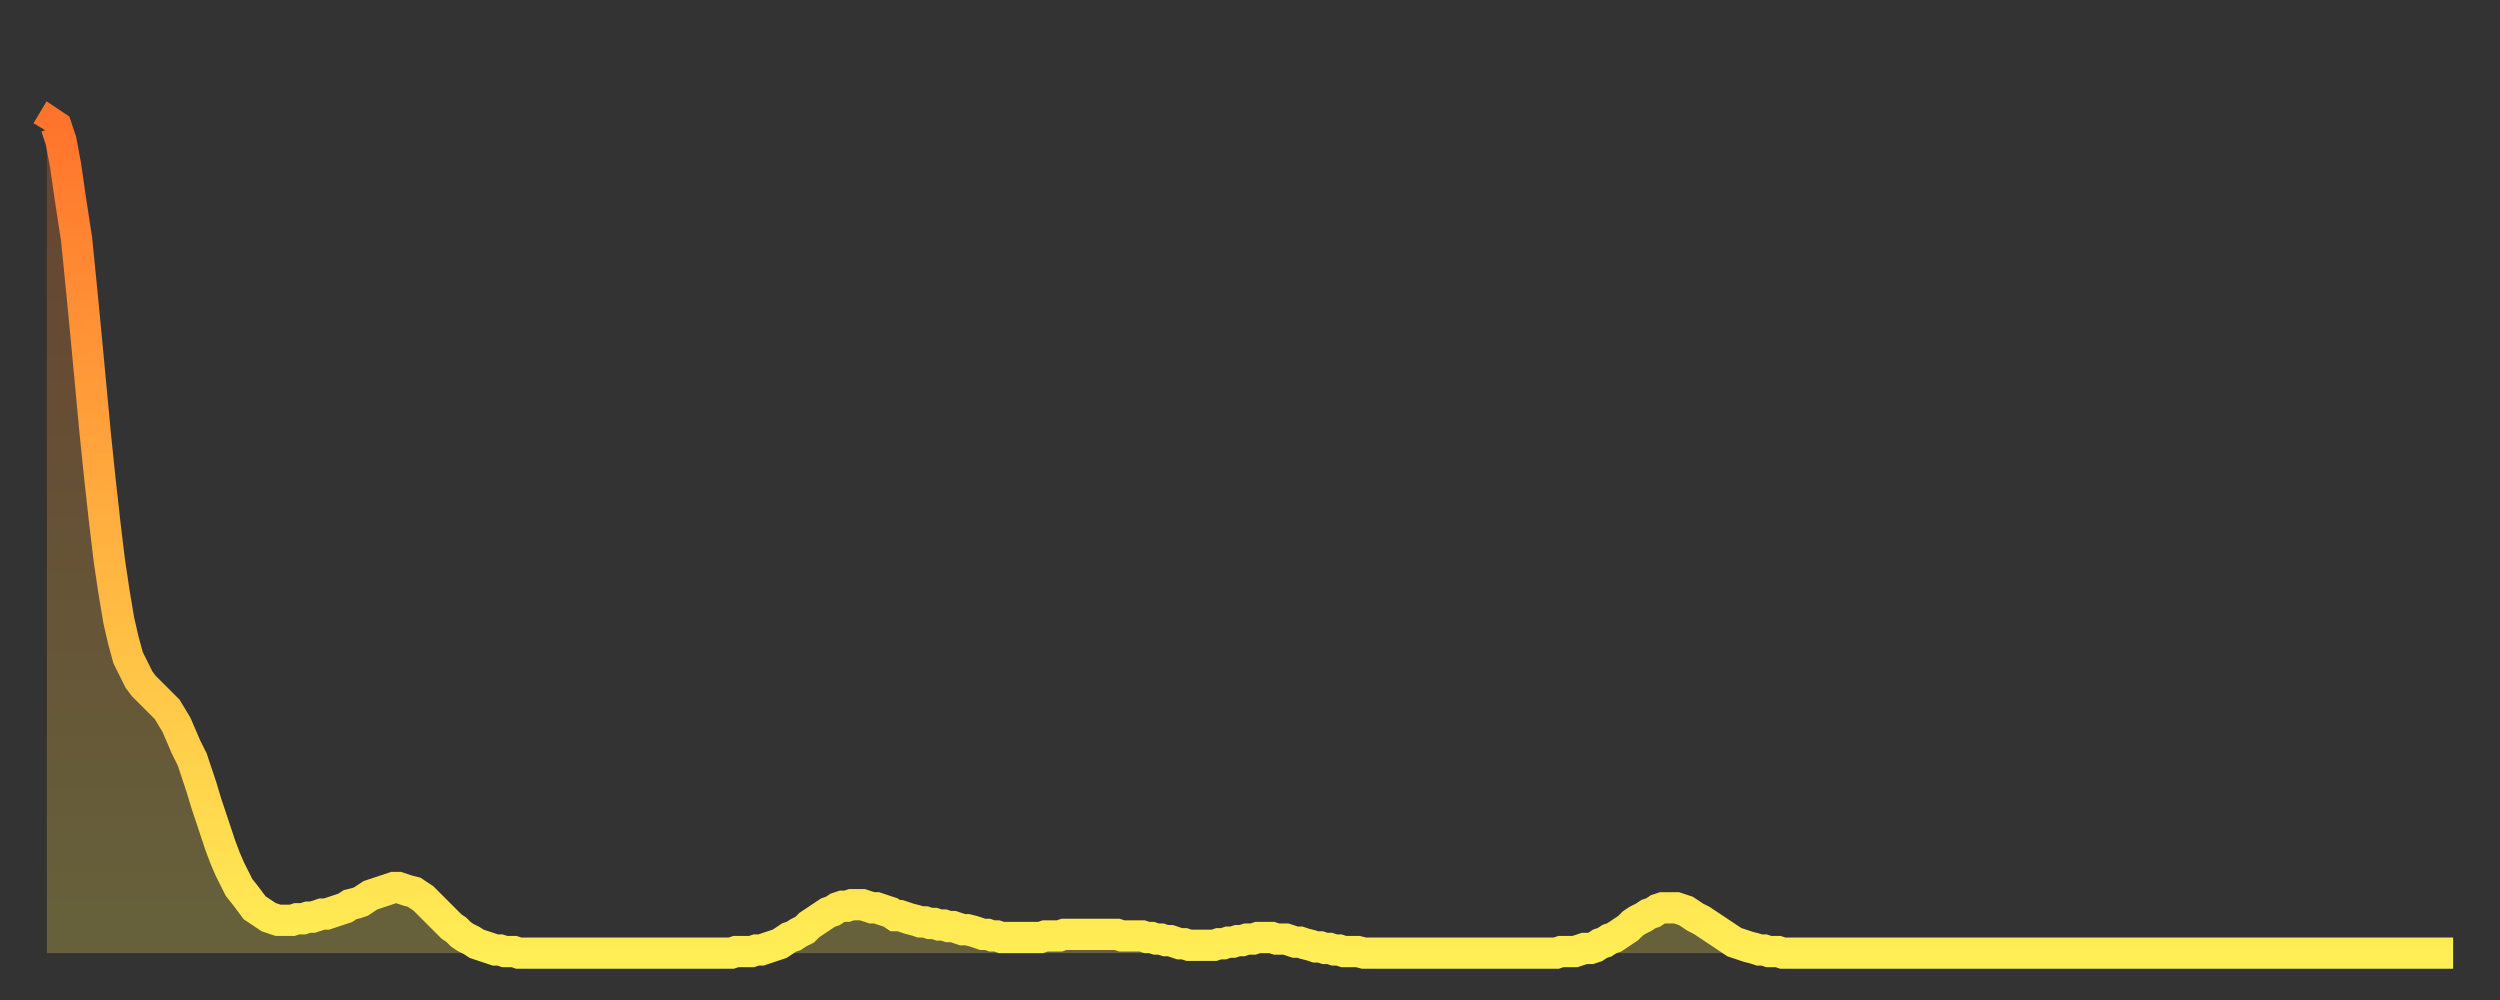
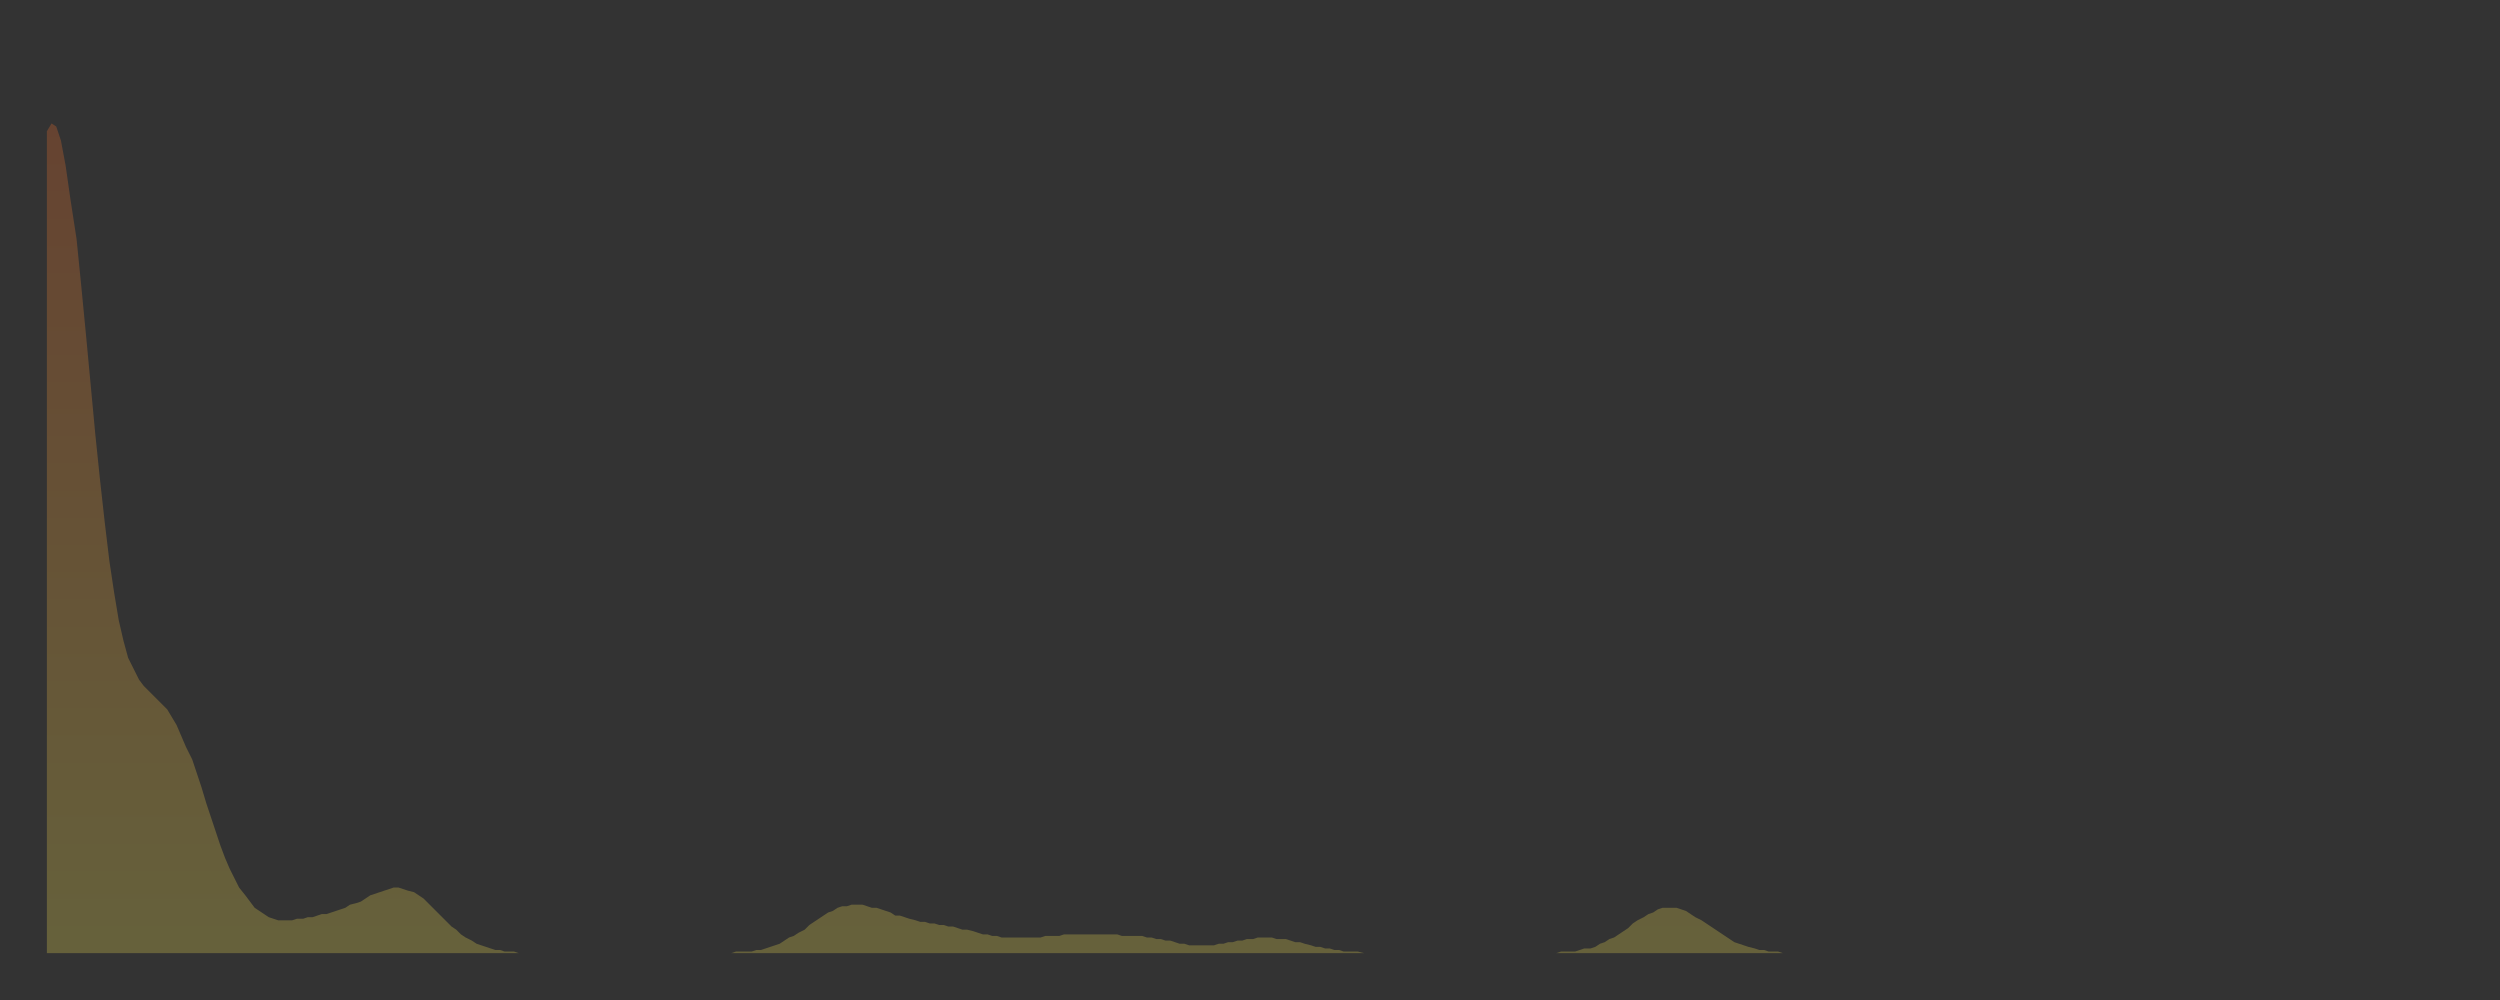
<svg xmlns="http://www.w3.org/2000/svg" baseProfile="full" height="64" version="1.1" width="160">
  <rect width="100%" height="100%" fill="#333333" stroke="none" />
  <defs>
    <linearGradient id="id2880196" x1="0" x2="0" y1="0" y2="1">
      <stop offset="0%" stop-color="#ff742c" />
      <stop offset="50%" stop-color="#ffb140" />
      <stop offset="100%" stop-color="#ffee55" />
    </linearGradient>
  </defs>
  <g transform="translate(3,3)">
    <g>
-       <path d="M 0.0 5.4 0.3 4.9 0.6 5.1 0.9 6.0 1.2 7.6 1.5 9.7 1.9 12.3 2.2 15.3 2.5 18.4 2.8 21.6 3.1 24.8 3.4 27.7 3.7 30.4 4.0 32.9 4.3 34.9 4.6 36.7 4.9 38.0 5.2 39.1 5.6 39.9 5.9 40.5 6.2 40.9 6.5 41.2 6.8 41.5 7.1 41.8 7.4 42.1 7.7 42.4 8.0 42.9 8.3 43.4 8.6 44.1 8.9 44.8 9.3 45.6 9.6 46.5 9.9 47.4 10.2 48.4 10.5 49.3 10.8 50.2 11.1 51.1 11.4 51.9 11.7 52.6 12.0 53.2 12.3 53.8 12.7 54.3 13.0 54.7 13.3 55.1 13.6 55.3 13.9 55.5 14.2 55.7 14.5 55.8 14.8 55.9 15.1 55.9 15.4 55.9 15.7 55.9 16.0 55.8 16.4 55.8 16.7 55.7 17.0 55.7 17.3 55.6 17.6 55.5 17.9 55.5 18.2 55.4 18.5 55.3 18.8 55.2 19.1 55.1 19.4 54.9 19.8 54.8 20.1 54.7 20.4 54.5 20.7 54.3 21.0 54.2 21.3 54.1 21.6 54.0 21.9 53.9 22.2 53.8 22.5 53.8 22.8 53.9 23.1 54.0 23.5 54.1 23.8 54.3 24.1 54.5 24.4 54.8 24.7 55.1 25.0 55.4 25.3 55.7 25.6 56.0 25.9 56.3 26.2 56.5 26.5 56.8 26.8 57.0 27.2 57.2 27.5 57.4 27.8 57.5 28.1 57.6 28.4 57.7 28.7 57.8 29.0 57.8 29.3 57.9 29.6 57.9 29.9 57.9 30.2 58.0 30.6 58.0 30.9 58.0 31.2 58.0 31.5 58.0 31.8 58.0 32.1 58.0 32.4 58.0 32.7 58.0 33.0 58.0 33.3 58.0 33.6 58.0 33.9 58.0 34.3 58.0 34.6 58.0 34.9 58.0 35.2 58.0 35.5 58.0 35.8 58.0 36.1 58.0 36.4 58.0 36.7 58.0 37.0 58.0 37.3 58.0 37.7 58.0 38.0 58.0 38.3 58.0 38.6 58.0 38.9 58.0 39.2 58.0 39.5 58.0 39.8 58.0 40.1 58.0 40.4 58.0 40.7 58.0 41.0 58.0 41.4 58.0 41.7 58.0 42.0 58.0 42.3 58.0 42.6 58.0 42.9 58.0 43.2 58.0 43.5 58.0 43.8 58.0 44.1 57.9 44.4 57.9 44.7 57.9 45.1 57.9 45.4 57.8 45.7 57.8 46.0 57.7 46.3 57.6 46.6 57.5 46.9 57.4 47.2 57.2 47.5 57.0 47.8 56.9 48.1 56.7 48.5 56.5 48.8 56.2 49.1 56.0 49.4 55.8 49.7 55.6 50.0 55.4 50.3 55.3 50.6 55.1 50.9 55.0 51.2 55.0 51.5 54.9 51.8 54.9 52.2 54.9 52.5 55.0 52.8 55.1 53.1 55.1 53.4 55.2 53.7 55.3 54.0 55.4 54.3 55.6 54.6 55.6 54.9 55.7 55.2 55.8 55.6 55.9 55.9 56.0 56.2 56.0 56.5 56.1 56.8 56.1 57.1 56.2 57.4 56.2 57.7 56.3 58.0 56.3 58.3 56.4 58.6 56.5 58.9 56.5 59.3 56.6 59.6 56.7 59.9 56.8 60.2 56.8 60.5 56.9 60.8 56.9 61.1 57.0 61.4 57.0 61.7 57.0 62.0 57.0 62.3 57.0 62.6 57.0 63.0 57.0 63.3 57.0 63.6 57.0 63.9 56.9 64.2 56.9 64.5 56.9 64.8 56.9 65.1 56.8 65.4 56.8 65.7 56.8 66.0 56.8 66.4 56.8 66.7 56.8 67.0 56.8 67.3 56.8 67.6 56.8 67.9 56.8 68.2 56.8 68.5 56.8 68.8 56.9 69.1 56.9 69.4 56.9 69.7 56.9 70.1 56.9 70.4 57.0 70.7 57.0 71.0 57.1 71.3 57.1 71.6 57.2 71.9 57.2 72.2 57.3 72.5 57.4 72.8 57.4 73.1 57.5 73.5 57.5 73.8 57.5 74.1 57.5 74.4 57.5 74.7 57.5 75.0 57.4 75.3 57.4 75.6 57.3 75.9 57.3 76.2 57.2 76.5 57.2 76.8 57.1 77.2 57.1 77.5 57.0 77.8 57.0 78.1 57.0 78.4 57.0 78.7 57.1 79.0 57.1 79.3 57.1 79.6 57.2 79.9 57.3 80.2 57.3 80.5 57.4 80.9 57.5 81.2 57.6 81.5 57.6 81.8 57.7 82.1 57.7 82.4 57.8 82.7 57.8 83.0 57.9 83.3 57.9 83.6 57.9 83.9 57.9 84.3 58.0 84.6 58.0 84.9 58.0 85.2 58.0 85.5 58.0 85.8 58.0 86.1 58.0 86.4 58.0 86.7 58.0 87.0 58.0 87.3 58.0 87.6 58.0 88.0 58.0 88.3 58.0 88.6 58.0 88.9 58.0 89.2 58.0 89.5 58.0 89.8 58.0 90.1 58.0 90.4 58.0 90.7 58.0 91.0 58.0 91.4 58.0 91.7 58.0 92.0 58.0 92.3 58.0 92.6 58.0 92.9 58.0 93.2 58.0 93.5 58.0 93.8 58.0 94.1 58.0 94.4 58.0 94.7 58.0 95.1 58.0 95.4 58.0 95.7 58.0 96.0 58.0 96.3 58.0 96.6 58.0 96.9 57.9 97.2 57.9 97.5 57.9 97.8 57.9 98.1 57.8 98.4 57.7 98.8 57.7 99.1 57.6 99.4 57.4 99.7 57.3 100.0 57.1 100.3 57.0 100.6 56.8 100.9 56.6 101.2 56.4 101.5 56.1 101.8 55.9 102.2 55.7 102.5 55.5 102.8 55.4 103.1 55.2 103.4 55.1 103.7 55.1 104.0 55.1 104.3 55.1 104.6 55.2 104.9 55.3 105.2 55.5 105.5 55.7 105.9 55.9 106.2 56.1 106.5 56.3 106.8 56.5 107.1 56.7 107.4 56.9 107.7 57.1 108.0 57.3 108.3 57.4 108.6 57.5 108.9 57.6 109.3 57.7 109.6 57.8 109.9 57.8 110.2 57.9 110.5 57.9 110.8 57.9 111.1 58.0 111.4 58.0 111.7 58.0 112.0 58.0 112.3 58.0 112.6 58.0 113.0 58.0 113.3 58.0 113.6 58.0 113.9 58.0 114.2 58.0 114.5 58.0 114.8 58.0 115.1 58.0 115.4 58.0 115.7 58.0 116.0 58.0 116.3 58.0 116.7 58.0 117.0 58.0 117.3 58.0 117.6 58.0 117.9 58.0 118.2 58.0 118.5 58.0 118.8 58.0 119.1 58.0 119.4 58.0 119.7 58.0 120.1 58.0 120.4 58.0 120.7 58.0 121.0 58.0 121.3 58.0 121.6 58.0 121.9 58.0 122.2 58.0 122.5 58.0 122.8 58.0 123.1 58.0 123.4 58.0 123.8 58.0 124.1 58.0 124.4 58.0 124.7 58.0 125.0 58.0 125.3 58.0 125.6 58.0 125.9 58.0 126.2 58.0 126.5 58.0 126.8 58.0 127.2 58.0 127.5 58.0 127.8 58.0 128.1 58.0 128.4 58.0 128.7 58.0 129.0 58.0 129.3 58.0 129.6 58.0 129.9 58.0 130.2 58.0 130.5 58.0 130.9 58.0 131.2 58.0 131.5 58.0 131.8 58.0 132.1 58.0 132.4 58.0 132.7 58.0 133.0 58.0 133.3 58.0 133.6 58.0 133.9 58.0 134.2 58.0 134.6 58.0 134.9 58.0 135.2 58.0 135.5 58.0 135.8 58.0 136.1 58.0 136.4 58.0 136.7 58.0 137.0 58.0 137.3 58.0 137.6 58.0 138.0 58.0 138.3 58.0 138.6 58.0 138.9 58.0 139.2 58.0 139.5 58.0 139.8 58.0 140.1 58.0 140.4 58.0 140.7 58.0 141.0 58.0 141.3 58.0 141.7 58.0 142.0 58.0 142.3 58.0 142.6 58.0 142.9 58.0 143.2 58.0 143.5 58.0 143.8 58.0 144.1 58.0 144.4 58.0 144.7 58.0 145.1 58.0 145.4 58.0 145.7 58.0 146.0 58.0 146.3 58.0 146.6 58.0 146.9 58.0 147.2 58.0 147.5 58.0 147.8 58.0 148.1 58.0 148.4 58.0 148.8 58.0 149.1 58.0 149.4 58.0 149.7 58.0 150.0 58.0 150.3 58.0 150.6 58.0 150.9 58.0 151.2 58.0 151.5 58.0 151.8 58.0 152.1 58.0 152.5 58.0 152.8 58.0 153.1 58.0 153.4 58.0 153.7 58.0 154.0 58.0" fill="none" id="graph-curve" opacity="1" stroke="url(#id2880196)" stroke-width="2" />
      <path d="M 0 58 L 0.0 5.4 0.3 4.9 0.6 5.1 0.9 6.0 1.2 7.6 1.5 9.7 1.9 12.3 2.2 15.3 2.5 18.4 2.8 21.6 3.1 24.8 3.4 27.7 3.7 30.4 4.0 32.9 4.3 34.9 4.6 36.7 4.9 38.0 5.2 39.1 5.6 39.9 5.9 40.5 6.2 40.9 6.5 41.2 6.8 41.5 7.1 41.8 7.4 42.1 7.7 42.4 8.0 42.9 8.3 43.4 8.6 44.1 8.9 44.8 9.3 45.6 9.6 46.5 9.9 47.4 10.2 48.4 10.5 49.3 10.8 50.2 11.1 51.1 11.4 51.9 11.7 52.6 12.0 53.2 12.3 53.8 12.7 54.3 13.0 54.7 13.3 55.1 13.6 55.3 13.9 55.5 14.2 55.7 14.5 55.8 14.8 55.9 15.1 55.9 15.4 55.9 15.7 55.9 16.0 55.8 16.4 55.8 16.7 55.7 17.0 55.7 17.3 55.6 17.6 55.5 17.9 55.5 18.2 55.4 18.5 55.3 18.8 55.2 19.1 55.1 19.4 54.9 19.8 54.8 20.1 54.7 20.4 54.5 20.7 54.3 21.0 54.2 21.3 54.1 21.6 54.0 21.9 53.9 22.2 53.8 22.5 53.8 22.8 53.9 23.1 54.0 23.5 54.1 23.8 54.3 24.1 54.5 24.4 54.8 24.7 55.1 25.0 55.4 25.3 55.7 25.6 56.0 25.9 56.3 26.2 56.5 26.5 56.8 26.8 57.0 27.2 57.2 27.5 57.4 27.8 57.5 28.1 57.6 28.4 57.7 28.7 57.8 29.0 57.8 29.3 57.9 29.6 57.9 29.9 57.9 30.2 58.0 30.6 58.0 30.9 58.0 31.2 58.0 31.5 58.0 31.8 58.0 32.1 58.0 32.4 58.0 32.7 58.0 33.0 58.0 33.3 58.0 33.6 58.0 33.9 58.0 34.3 58.0 34.6 58.0 34.9 58.0 35.2 58.0 35.5 58.0 35.8 58.0 36.1 58.0 36.4 58.0 36.7 58.0 37.0 58.0 37.3 58.0 37.7 58.0 38.0 58.0 38.3 58.0 38.6 58.0 38.9 58.0 39.2 58.0 39.5 58.0 39.8 58.0 40.1 58.0 40.4 58.0 40.7 58.0 41.0 58.0 41.4 58.0 41.7 58.0 42.0 58.0 42.3 58.0 42.6 58.0 42.9 58.0 43.2 58.0 43.5 58.0 43.8 58.0 44.1 57.9 44.4 57.9 44.7 57.9 45.1 57.9 45.4 57.8 45.7 57.8 46.0 57.7 46.3 57.6 46.6 57.5 46.9 57.4 47.2 57.2 47.5 57.0 47.8 56.9 48.1 56.7 48.5 56.5 48.8 56.2 49.1 56.0 49.4 55.8 49.7 55.6 50.0 55.4 50.3 55.3 50.6 55.1 50.9 55.0 51.2 55.0 51.5 54.9 51.8 54.9 52.2 54.9 52.5 55.0 52.8 55.1 53.1 55.1 53.4 55.2 53.7 55.3 54.0 55.4 54.3 55.6 54.6 55.6 54.9 55.7 55.2 55.8 55.6 55.9 55.9 56.0 56.2 56.0 56.5 56.1 56.8 56.1 57.1 56.2 57.4 56.2 57.7 56.3 58.0 56.3 58.3 56.4 58.6 56.5 58.9 56.5 59.3 56.6 59.6 56.7 59.9 56.8 60.2 56.8 60.5 56.9 60.8 56.9 61.1 57.0 61.4 57.0 61.7 57.0 62.0 57.0 62.3 57.0 62.6 57.0 63.0 57.0 63.3 57.0 63.6 57.0 63.9 56.9 64.2 56.9 64.5 56.9 64.8 56.9 65.1 56.8 65.4 56.8 65.7 56.8 66.0 56.8 66.4 56.8 66.7 56.8 67.0 56.8 67.3 56.8 67.6 56.8 67.9 56.8 68.2 56.8 68.5 56.8 68.8 56.9 69.1 56.9 69.4 56.9 69.7 56.9 70.1 56.9 70.4 57.0 70.7 57.0 71.0 57.1 71.3 57.1 71.6 57.2 71.9 57.2 72.2 57.3 72.5 57.4 72.8 57.4 73.1 57.5 73.5 57.5 73.8 57.5 74.1 57.5 74.4 57.5 74.7 57.5 75.0 57.4 75.3 57.4 75.6 57.3 75.9 57.3 76.2 57.2 76.5 57.2 76.8 57.1 77.2 57.1 77.5 57.0 77.8 57.0 78.1 57.0 78.4 57.0 78.7 57.1 79.0 57.1 79.3 57.1 79.6 57.2 79.9 57.3 80.2 57.3 80.5 57.4 80.9 57.5 81.2 57.6 81.5 57.6 81.8 57.7 82.1 57.7 82.4 57.8 82.7 57.8 83.0 57.9 83.3 57.9 83.6 57.9 83.9 57.9 84.3 58.0 84.6 58.0 84.9 58.0 85.2 58.0 85.5 58.0 85.8 58.0 86.1 58.0 86.4 58.0 86.7 58.0 87.0 58.0 87.3 58.0 87.6 58.0 88.0 58.0 88.3 58.0 88.6 58.0 88.9 58.0 89.2 58.0 89.5 58.0 89.8 58.0 90.1 58.0 90.4 58.0 90.7 58.0 91.0 58.0 91.4 58.0 91.7 58.0 92.0 58.0 92.3 58.0 92.6 58.0 92.9 58.0 93.2 58.0 93.5 58.0 93.8 58.0 94.1 58.0 94.4 58.0 94.7 58.0 95.1 58.0 95.4 58.0 95.7 58.0 96.0 58.0 96.3 58.0 96.6 58.0 96.9 57.9 97.2 57.9 97.5 57.9 97.8 57.9 98.1 57.8 98.4 57.7 98.8 57.7 99.1 57.6 99.4 57.4 99.7 57.3 100.0 57.1 100.3 57.0 100.6 56.8 100.9 56.6 101.2 56.4 101.5 56.1 101.8 55.9 102.2 55.7 102.5 55.5 102.8 55.4 103.1 55.2 103.4 55.1 103.7 55.1 104.0 55.1 104.3 55.1 104.6 55.2 104.9 55.3 105.2 55.5 105.5 55.7 105.9 55.9 106.2 56.1 106.5 56.3 106.8 56.5 107.1 56.7 107.4 56.9 107.7 57.1 108.0 57.3 108.3 57.4 108.6 57.5 108.9 57.6 109.3 57.7 109.6 57.8 109.9 57.8 110.2 57.9 110.5 57.9 110.8 57.9 111.1 58.0 111.4 58.0 111.7 58.0 112.0 58.0 112.3 58.0 112.6 58.0 113.0 58.0 113.3 58.0 113.6 58.0 113.9 58.0 114.2 58.0 114.5 58.0 114.8 58.0 115.1 58.0 115.4 58.0 115.7 58.0 116.0 58.0 116.3 58.0 116.7 58.0 117.0 58.0 117.3 58.0 117.6 58.0 117.9 58.0 118.2 58.0 118.5 58.0 118.8 58.0 119.1 58.0 119.4 58.0 119.7 58.0 120.1 58.0 120.4 58.0 120.7 58.0 121.0 58.0 121.3 58.0 121.6 58.0 121.9 58.0 122.2 58.0 122.5 58.0 122.8 58.0 123.1 58.0 123.4 58.0 123.8 58.0 124.1 58.0 124.4 58.0 124.7 58.0 125.0 58.0 125.3 58.0 125.6 58.0 125.9 58.0 126.2 58.0 126.5 58.0 126.8 58.0 127.2 58.0 127.5 58.0 127.8 58.0 128.1 58.0 128.4 58.0 128.7 58.0 129.0 58.0 129.3 58.0 129.6 58.0 129.9 58.0 130.2 58.0 130.5 58.0 130.9 58.0 131.2 58.0 131.5 58.0 131.8 58.0 132.1 58.0 132.4 58.0 132.7 58.0 133.0 58.0 133.3 58.0 133.6 58.0 133.9 58.0 134.2 58.0 134.6 58.0 134.9 58.0 135.2 58.0 135.5 58.0 135.8 58.0 136.1 58.0 136.4 58.0 136.7 58.0 137.0 58.0 137.3 58.0 137.6 58.0 138.0 58.0 138.3 58.0 138.6 58.0 138.9 58.0 139.2 58.0 139.5 58.0 139.8 58.0 140.1 58.0 140.4 58.0 140.7 58.0 141.0 58.0 141.3 58.0 141.7 58.0 142.0 58.0 142.3 58.0 142.6 58.0 142.9 58.0 143.2 58.0 143.5 58.0 143.8 58.0 144.1 58.0 144.4 58.0 144.7 58.0 145.1 58.0 145.4 58.0 145.7 58.0 146.0 58.0 146.3 58.0 146.6 58.0 146.9 58.0 147.2 58.0 147.5 58.0 147.8 58.0 148.1 58.0 148.4 58.0 148.8 58.0 149.1 58.0 149.4 58.0 149.7 58.0 150.0 58.0 150.3 58.0 150.6 58.0 150.9 58.0 151.2 58.0 151.5 58.0 151.8 58.0 152.1 58.0 152.5 58.0 152.8 58.0 153.1 58.0 153.4 58.0 153.7 58.0 154.0 58.0 154 58" fill="url(#id2880196)" fill-opacity=".25" id="graph-shadow" />
    </g>
  </g>
</svg>